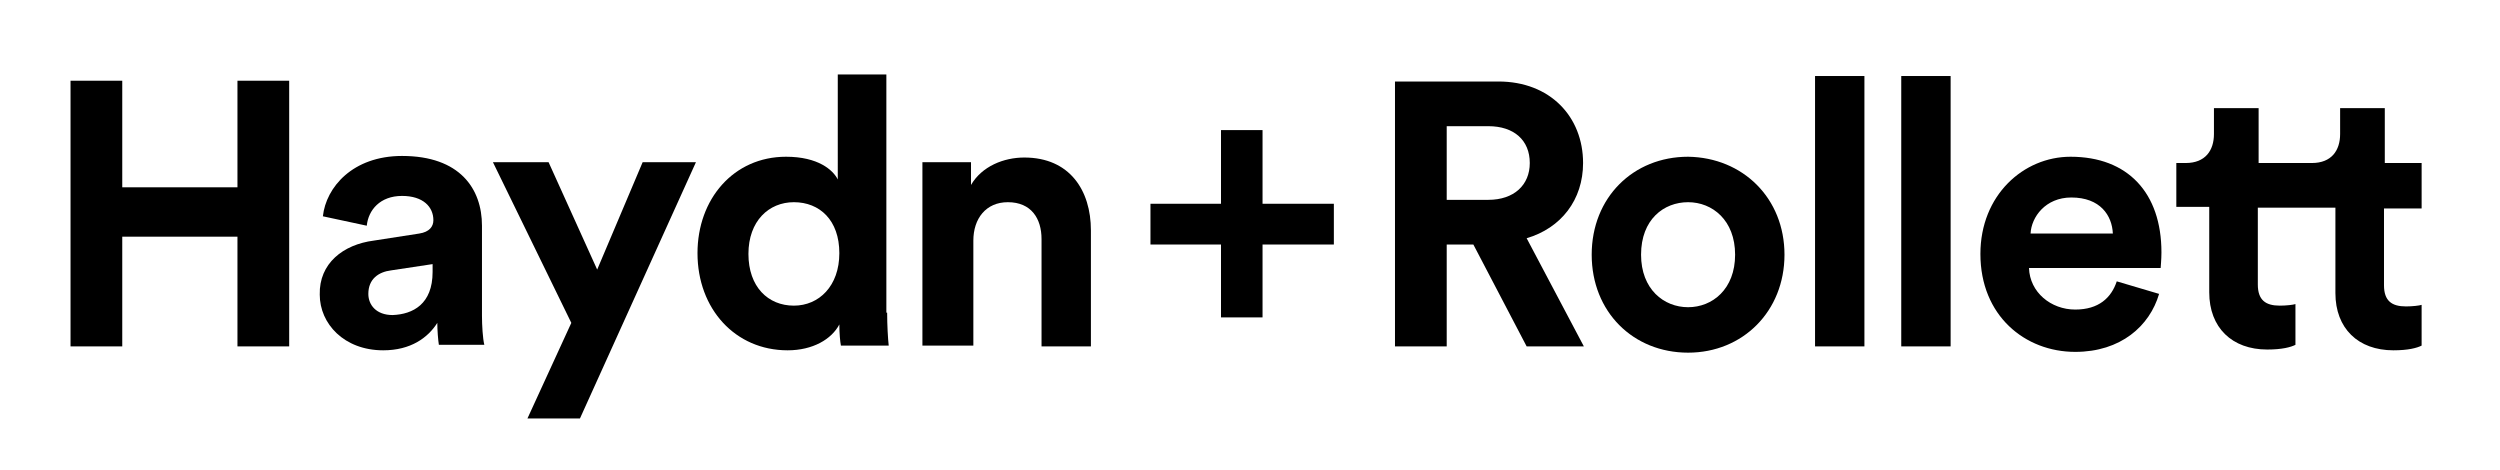
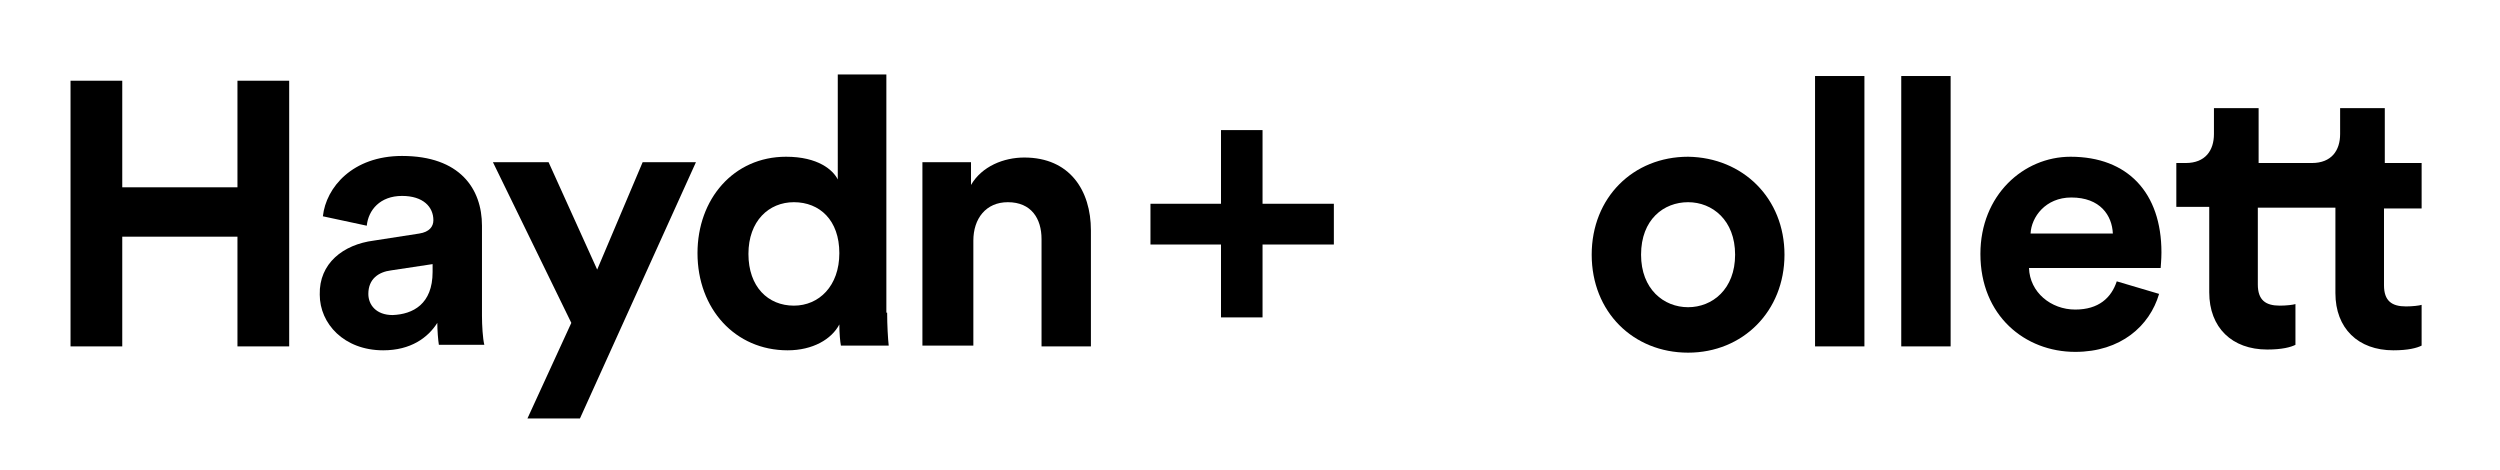
<svg xmlns="http://www.w3.org/2000/svg" xmlns:xlink="http://www.w3.org/1999/xlink" version="1.1" id="Layer_1" x="0px" y="0px" viewBox="0 0 319 60" style="enable-background:new 0 0 319 60;" xml:space="preserve">
  <style type="text/css">
	.st0{display:none;}
	.st1{display:inline;fill:#2E3E8D;}
	.st2{display:inline;}
	.st3{clip-path:url(#SVGID_00000145758460522343974720000013438474897563610788_);fill:#2E3E8D;}
	.st4{clip-path:url(#SVGID_00000102543732814170020220000002503269649735203458_);fill:#2E3E8D;}
	.st5{clip-path:url(#SVGID_00000040532525079815187880000016706944438102668941_);fill:#2E3E8D;}
	.st6{clip-path:url(#SVGID_00000167358644608727509520000011325867243789470090_);fill:#2E3E8D;}
	.st7{clip-path:url(#SVGID_00000034800527838617215210000010163175552943124608_);fill:#2E3E8D;}
	.st8{clip-path:url(#SVGID_00000158010278073708390960000013727949103072711569_);fill:#2E3E8D;}
	.st9{clip-path:url(#SVGID_00000183965685506703605470000010767083196824246687_);fill:#2E3E8D;}
</style>
  <g id="Layer_1_00000099652450153404552350000006586393002127781516_" class="st0">
    <polygon id="XMLID_21_" class="st1" points="31.3,8.6 31.3,22.2 16.6,22.2 16.6,8.6 10,8.6 10,42.4 16.6,42.4 16.6,28.4 31.3,28.4    31.3,42.4 37.9,42.4 37.9,8.6  " />
    <g class="st2">
      <g>
        <g>
          <defs>
            <rect id="SVGID_1_" x="10" y="7.9" width="300.8" height="43.8" />
          </defs>
          <clipPath id="SVGID_00000096754035380995488910000007048518765948971676_">
            <use xlink:href="#SVGID_1_" style="overflow:visible;" />
          </clipPath>
          <path style="clip-path:url(#SVGID_00000096754035380995488910000007048518765948971676_);fill:#2E3E8D;" d="M48.7,29l5.8-0.9      c1.3-0.2,1.8-0.9,1.8-1.7c0-1.7-1.3-3.1-4-3.1c-2.8,0-4.3,1.8-4.5,3.8L42.1,26c0.4-3.7,3.8-7.7,10.1-7.7      c7.4,0,10.2,4.2,10.2,8.9v11.5c0,1.2,0.1,2.9,0.3,3.7h-5.8c-0.1-0.6-0.2-1.9-0.2-2.8c-1.2,1.9-3.4,3.5-6.9,3.5      c-5,0-8.1-3.4-8.1-7.1C41.7,31.9,44.8,29.5,48.7,29 M56.2,33v-1l-5.3,0.8c-1.6,0.2-2.9,1.1-2.9,3c0,1.4,1,2.7,3.1,2.7      C53.7,38.4,56.2,37.1,56.2,33" />
        </g>
      </g>
    </g>
    <polygon id="XMLID_17_" class="st1" points="83,19 77.2,32.7 71,19 63.9,19 73.8,39.5 68.3,51.7 75,51.7 89.8,19  " />
    <g class="st2">
      <g>
        <g>
          <defs>
-             <rect id="SVGID_00000018199905267136047640000012816117731225125029_" x="10" y="7.9" width="300.8" height="43.8" />
-           </defs>
+             </defs>
          <clipPath id="SVGID_00000072981003157482002220000010946413062415409046_">
            <use xlink:href="#SVGID_00000018199905267136047640000012816117731225125029_" style="overflow:visible;" />
          </clipPath>
-           <path style="clip-path:url(#SVGID_00000072981003157482002220000010946413062415409046_);fill:#2E3E8D;" d="M114.2,38.2      c0,1.6,0.1,3.3,0.2,4.2h-6.1c-0.1-0.5-0.2-1.6-0.2-2.7c-1,1.9-3.4,3.3-6.6,3.3C94.8,43,90,37.7,90,30.6      c0-6.9,4.6-12.3,11.3-12.3c4.1,0,6,1.7,6.6,2.9V7.9h6.2L114.2,38.2L114.2,38.2z M102.3,37.3c3.2,0,5.8-2.5,5.8-6.7      s-2.5-6.5-5.8-6.5s-5.8,2.4-5.8,6.6C96.4,34.8,98.9,37.3,102.3,37.3" />
+           <path style="clip-path:url(#SVGID_00000072981003157482002220000010946413062415409046_);fill:#2E3E8D;" d="M114.2,38.2      c0,1.6,0.1,3.3,0.2,4.2h-6.1c-0.1-0.5-0.2-1.6-0.2-2.7c-1,1.9-3.4,3.3-6.6,3.3C94.8,43,90,37.7,90,30.6      c4.1,0,6,1.7,6.6,2.9V7.9h6.2L114.2,38.2L114.2,38.2z M102.3,37.3c3.2,0,5.8-2.5,5.8-6.7      s-2.5-6.5-5.8-6.5s-5.8,2.4-5.8,6.6C96.4,34.8,98.9,37.3,102.3,37.3" />
        </g>
      </g>
      <g>
        <g>
          <defs>
            <rect id="SVGID_00000182494171736489288800000018344835489973420162_" x="10" y="7.9" width="300.8" height="43.8" />
          </defs>
          <clipPath id="SVGID_00000074431959156124217190000010988909620495547322_">
            <use xlink:href="#SVGID_00000182494171736489288800000018344835489973420162_" style="overflow:visible;" />
          </clipPath>
-           <path id="XMLID_14_" style="clip-path:url(#SVGID_00000074431959156124217190000010988909620495547322_);fill:#2E3E8D;" d="      M124.9,42.4h-6.3V19h6.2v2.9c1.4-2.4,4.2-3.5,6.8-3.5c5.8,0,8.5,4.1,8.5,9.3v14.8h-6.3V28.7c0-2.6-1.3-4.7-4.3-4.7      c-2.8,0-4.4,2.1-4.4,4.9v13.5L124.9,42.4L124.9,42.4z" />
        </g>
      </g>
    </g>
    <polygon id="XMLID_12_" class="st1" points="156.7,24.2 156.7,14.9 162,14.9 162,24.2 171.1,24.2 171.1,29.4 162,29.4 162,38.8    156.7,38.8 156.7,29.4 147.7,29.4 147.7,24.2  " />
    <g class="st2">
      <g>
        <g>
          <defs>
            <rect id="SVGID_00000015343361996575623680000014737677107618763699_" x="10" y="7.9" width="300.8" height="43.8" />
          </defs>
          <clipPath id="SVGID_00000082342869438450490630000016561121223315178881_">
            <use xlink:href="#SVGID_00000015343361996575623680000014737677107618763699_" style="overflow:visible;" />
          </clipPath>
          <path style="clip-path:url(#SVGID_00000082342869438450490630000016561121223315178881_);fill:#2E3E8D;" d="M189.9,29.5h-3.4v13      h-6.6V8.7H193c6.6,0,10.8,4.5,10.8,10.4c0,4.7-2.8,8.3-7.2,9.6l7.2,13.8h-7.3L189.9,29.5z M191.8,23.8c3.3,0,5.3-1.9,5.3-4.7      c0-2.9-2-4.7-5.3-4.7h-5.3v9.4L191.8,23.8L191.8,23.8z" />
        </g>
      </g>
      <g>
        <g>
          <defs>
-             <rect id="SVGID_00000021813643196932589870000018156354101069059737_" x="10" y="7.9" width="300.8" height="43.8" />
-           </defs>
+             </defs>
          <clipPath id="SVGID_00000117657090179431413570000001860599253330602922_">
            <use xlink:href="#SVGID_00000021813643196932589870000018156354101069059737_" style="overflow:visible;" />
          </clipPath>
          <path style="clip-path:url(#SVGID_00000117657090179431413570000001860599253330602922_);fill:#2E3E8D;" d="M229.6,30.8      c0,7.2-5.3,12.4-12.3,12.4S205,38,205,30.8c0-7.2,5.3-12.4,12.3-12.4C224.3,18.3,229.6,23.5,229.6,30.8 M223.3,30.8      c0-4.4-2.9-6.7-6-6.7c-3.1,0-6,2.2-6,6.7c0,4.4,2.9,6.7,6,6.7C220.4,37.5,223.3,35.2,223.3,30.8" />
        </g>
      </g>
    </g>
    <rect id="XMLID_6_" x="233.4" y="8" class="st1" width="6.3" height="34.5" />
    <rect id="XMLID_5_" x="244.5" y="8" class="st1" width="6.3" height="34.5" />
    <g class="st2">
      <g>
        <g>
          <defs>
            <rect id="SVGID_00000155843333023381014400000013951975668526323331_" x="10" y="7.9" width="300.8" height="43.8" />
          </defs>
          <clipPath id="SVGID_00000011722192745505006840000014372879000591139978_">
            <use xlink:href="#SVGID_00000155843333023381014400000013951975668526323331_" style="overflow:visible;" />
          </clipPath>
          <path style="clip-path:url(#SVGID_00000011722192745505006840000014372879000591139978_);fill:#2E3E8D;" d="M277.3,35.8      c-1.2,4.1-4.9,7.4-10.7,7.4c-6.4,0-12.1-4.6-12.1-12.5c0-7.5,5.5-12.3,11.5-12.3c7.2,0,11.6,4.6,11.6,12.2c0,0.9-0.1,1.9-0.1,2      h-16.8c0.1,3.1,2.8,5.3,5.9,5.3c3,0,4.6-1.5,5.3-3.6L277.3,35.8z M271.4,28.1c-0.1-2.3-1.6-4.6-5.2-4.6c-3.3,0-5.1,2.5-5.2,4.6      H271.4z" />
        </g>
      </g>
      <g>
        <g>
          <defs>
            <rect id="SVGID_00000099639467340079645710000006293218454718958483_" x="10" y="7.9" width="300.8" height="43.8" />
          </defs>
          <clipPath id="SVGID_00000044885601017664345720000002375137018577729159_">
            <use xlink:href="#SVGID_00000099639467340079645710000006293218454718958483_" style="overflow:visible;" />
          </clipPath>
          <path id="XMLID_2_" style="clip-path:url(#SVGID_00000044885601017664345720000002375137018577729159_);fill:#2E3E8D;" d="      M310.8,24.7v-5.6h-4.7v-7h-5.7v3.3c0,2.1-1.1,3.7-3.6,3.7H290v-7h-5.7v3.3c0,2.1-1.1,3.7-3.6,3.7h-1.2v5.6h4.2v10.9      c0,4.5,2.9,7.2,7.4,7.2c1.9,0,3-0.3,3.6-0.6V37c-0.3,0.1-1.2,0.2-2,0.2c-1.8,0-2.8-0.7-2.8-2.7v-9.8h9.8v10.9      c0,4.5,2.9,7.2,7.4,7.2c1.9,0,3-0.3,3.6-0.6V37c-0.3,0.1-1.2,0.2-2,0.2c-1.8,0-2.8-0.7-2.8-2.7v-9.8H310.8z" />
        </g>
      </g>
    </g>
  </g>
  <g id="Layer_2_00000112595448638689786500000017982889052393840002_">
    <g>
      <polygon points="30.3,10.3 30.3,23.9 15.6,23.9 15.6,10.3 9,10.3 9,44.2 15.6,44.2 15.6,30.2 30.3,30.2 30.3,44.2 36.9,44.2     36.9,10.3   " />
      <path d="M55.2,34.7v-1l-5.3,0.8c-1.6,0.2-2.9,1.1-2.9,3c0,1.4,1,2.7,3.1,2.7C52.7,40.1,55.2,38.8,55.2,34.7 M47.7,30.7l5.8-0.9    c1.3-0.2,1.8-0.9,1.8-1.7c0-1.7-1.3-3.1-4-3.1c-2.8,0-4.3,1.8-4.5,3.8l-5.6-1.2c0.4-3.7,3.8-7.7,10.1-7.7c7.4,0,10.2,4.2,10.2,8.9    v11.5c0,1.2,0.1,2.9,0.3,3.7H56c-0.1-0.6-0.2-1.9-0.2-2.8c-1.2,1.9-3.4,3.5-6.9,3.5c-5,0-8.1-3.4-8.1-7.1    C40.7,33.6,43.8,31.2,47.7,30.7" />
      <polygon points="82,20.7 76.2,34.4 70,20.7 62.9,20.7 72.9,41.2 67.3,53.4 74,53.4 88.8,20.7   " />
      <path d="M101.3,39c3.2,0,5.8-2.5,5.8-6.7s-2.5-6.5-5.8-6.5c-3.2,0-5.8,2.4-5.8,6.6S98,39,101.3,39 M113.2,39.9    c0,1.6,0.1,3.3,0.2,4.2h-6.1c-0.1-0.5-0.2-1.6-0.2-2.7c-1,1.9-3.4,3.3-6.6,3.3c-6.7,0-11.5-5.3-11.5-12.4    c0-6.9,4.6-12.3,11.3-12.3c4.1,0,6,1.7,6.6,2.9V9.5h6.2v30.4H113.2z" />
      <path d="M124,44.1h-6.3V20.7h6.2v2.9c1.4-2.4,4.2-3.5,6.8-3.5c5.8,0,8.5,4.2,8.5,9.3v14.8h-6.3V30.5c0-2.6-1.3-4.7-4.3-4.7    c-2.8,0-4.4,2.1-4.4,4.9v13.4H124z" />
      <polygon points="155.8,26 155.8,16.6 161.1,16.6 161.1,26 170.2,26 170.2,31.2 161.1,31.2 161.1,40.5 155.8,40.5 155.8,31.2     146.8,31.2 146.8,26   " />
-       <path d="M189.9,25.5c3.3,0,5.3-1.9,5.3-4.7c0-2.9-2-4.7-5.3-4.7h-5.3v9.4L189.9,25.5L189.9,25.5z M188,31.2h-3.4v13H178V10.4h13.2    c6.6,0,10.8,4.5,10.8,10.4c0,4.7-2.8,8.3-7.2,9.6l7.3,13.8h-7.3L188,31.2z" />
      <path d="M221.4,32.5c0-4.4-2.9-6.7-6-6.7c-3.1,0-6,2.2-6,6.7c0,4.4,2.9,6.7,6,6.7C218.5,39.2,221.4,36.9,221.4,32.5 M227.7,32.5    c0,7.2-5.3,12.5-12.3,12.5s-12.3-5.2-12.3-12.5S208.4,20,215.4,20C222.4,20.1,227.7,25.3,227.7,32.5" />
      <rect x="231.6" y="9.7" width="6.3" height="34.5" />
      <rect x="242.6" y="9.7" width="6.3" height="34.5" />
      <path d="M269.6,29.8c-0.1-2.3-1.6-4.6-5.3-4.6c-3.3,0-5.1,2.5-5.2,4.6H269.6z M275.5,37.5c-1.2,4.1-4.9,7.4-10.7,7.4    c-6.4,0-12.1-4.6-12.1-12.5c0-7.5,5.5-12.4,11.5-12.4c7.3,0,11.6,4.6,11.6,12.2c0,0.9-0.1,1.9-0.1,2h-16.8    c0.1,3.1,2.8,5.3,5.9,5.3c3,0,4.6-1.5,5.3-3.6L275.5,37.5z" />
      <path d="M309,26.4v-5.6h-4.7v-7h-5.7v3.3c0,2.1-1.1,3.7-3.6,3.7h-6.8v-7h-5.7v3.3c0,2.1-1.1,3.7-3.6,3.7h-1.2v5.6h4.2v10.9    c0,4.5,2.9,7.3,7.4,7.3c1.9,0,3-0.3,3.6-0.6v-5.2c-0.3,0.1-1.2,0.2-2,0.2c-1.8,0-2.8-0.7-2.8-2.7v-9.8h9.9v10.9    c0,4.5,2.9,7.3,7.4,7.3c1.9,0,3-0.3,3.6-0.6v-5.2c-0.3,0.1-1.2,0.2-2,0.2c-1.8,0-2.8-0.7-2.8-2.7v-9.8h4.8V26.4z" />
    </g>
  </g>
</svg>